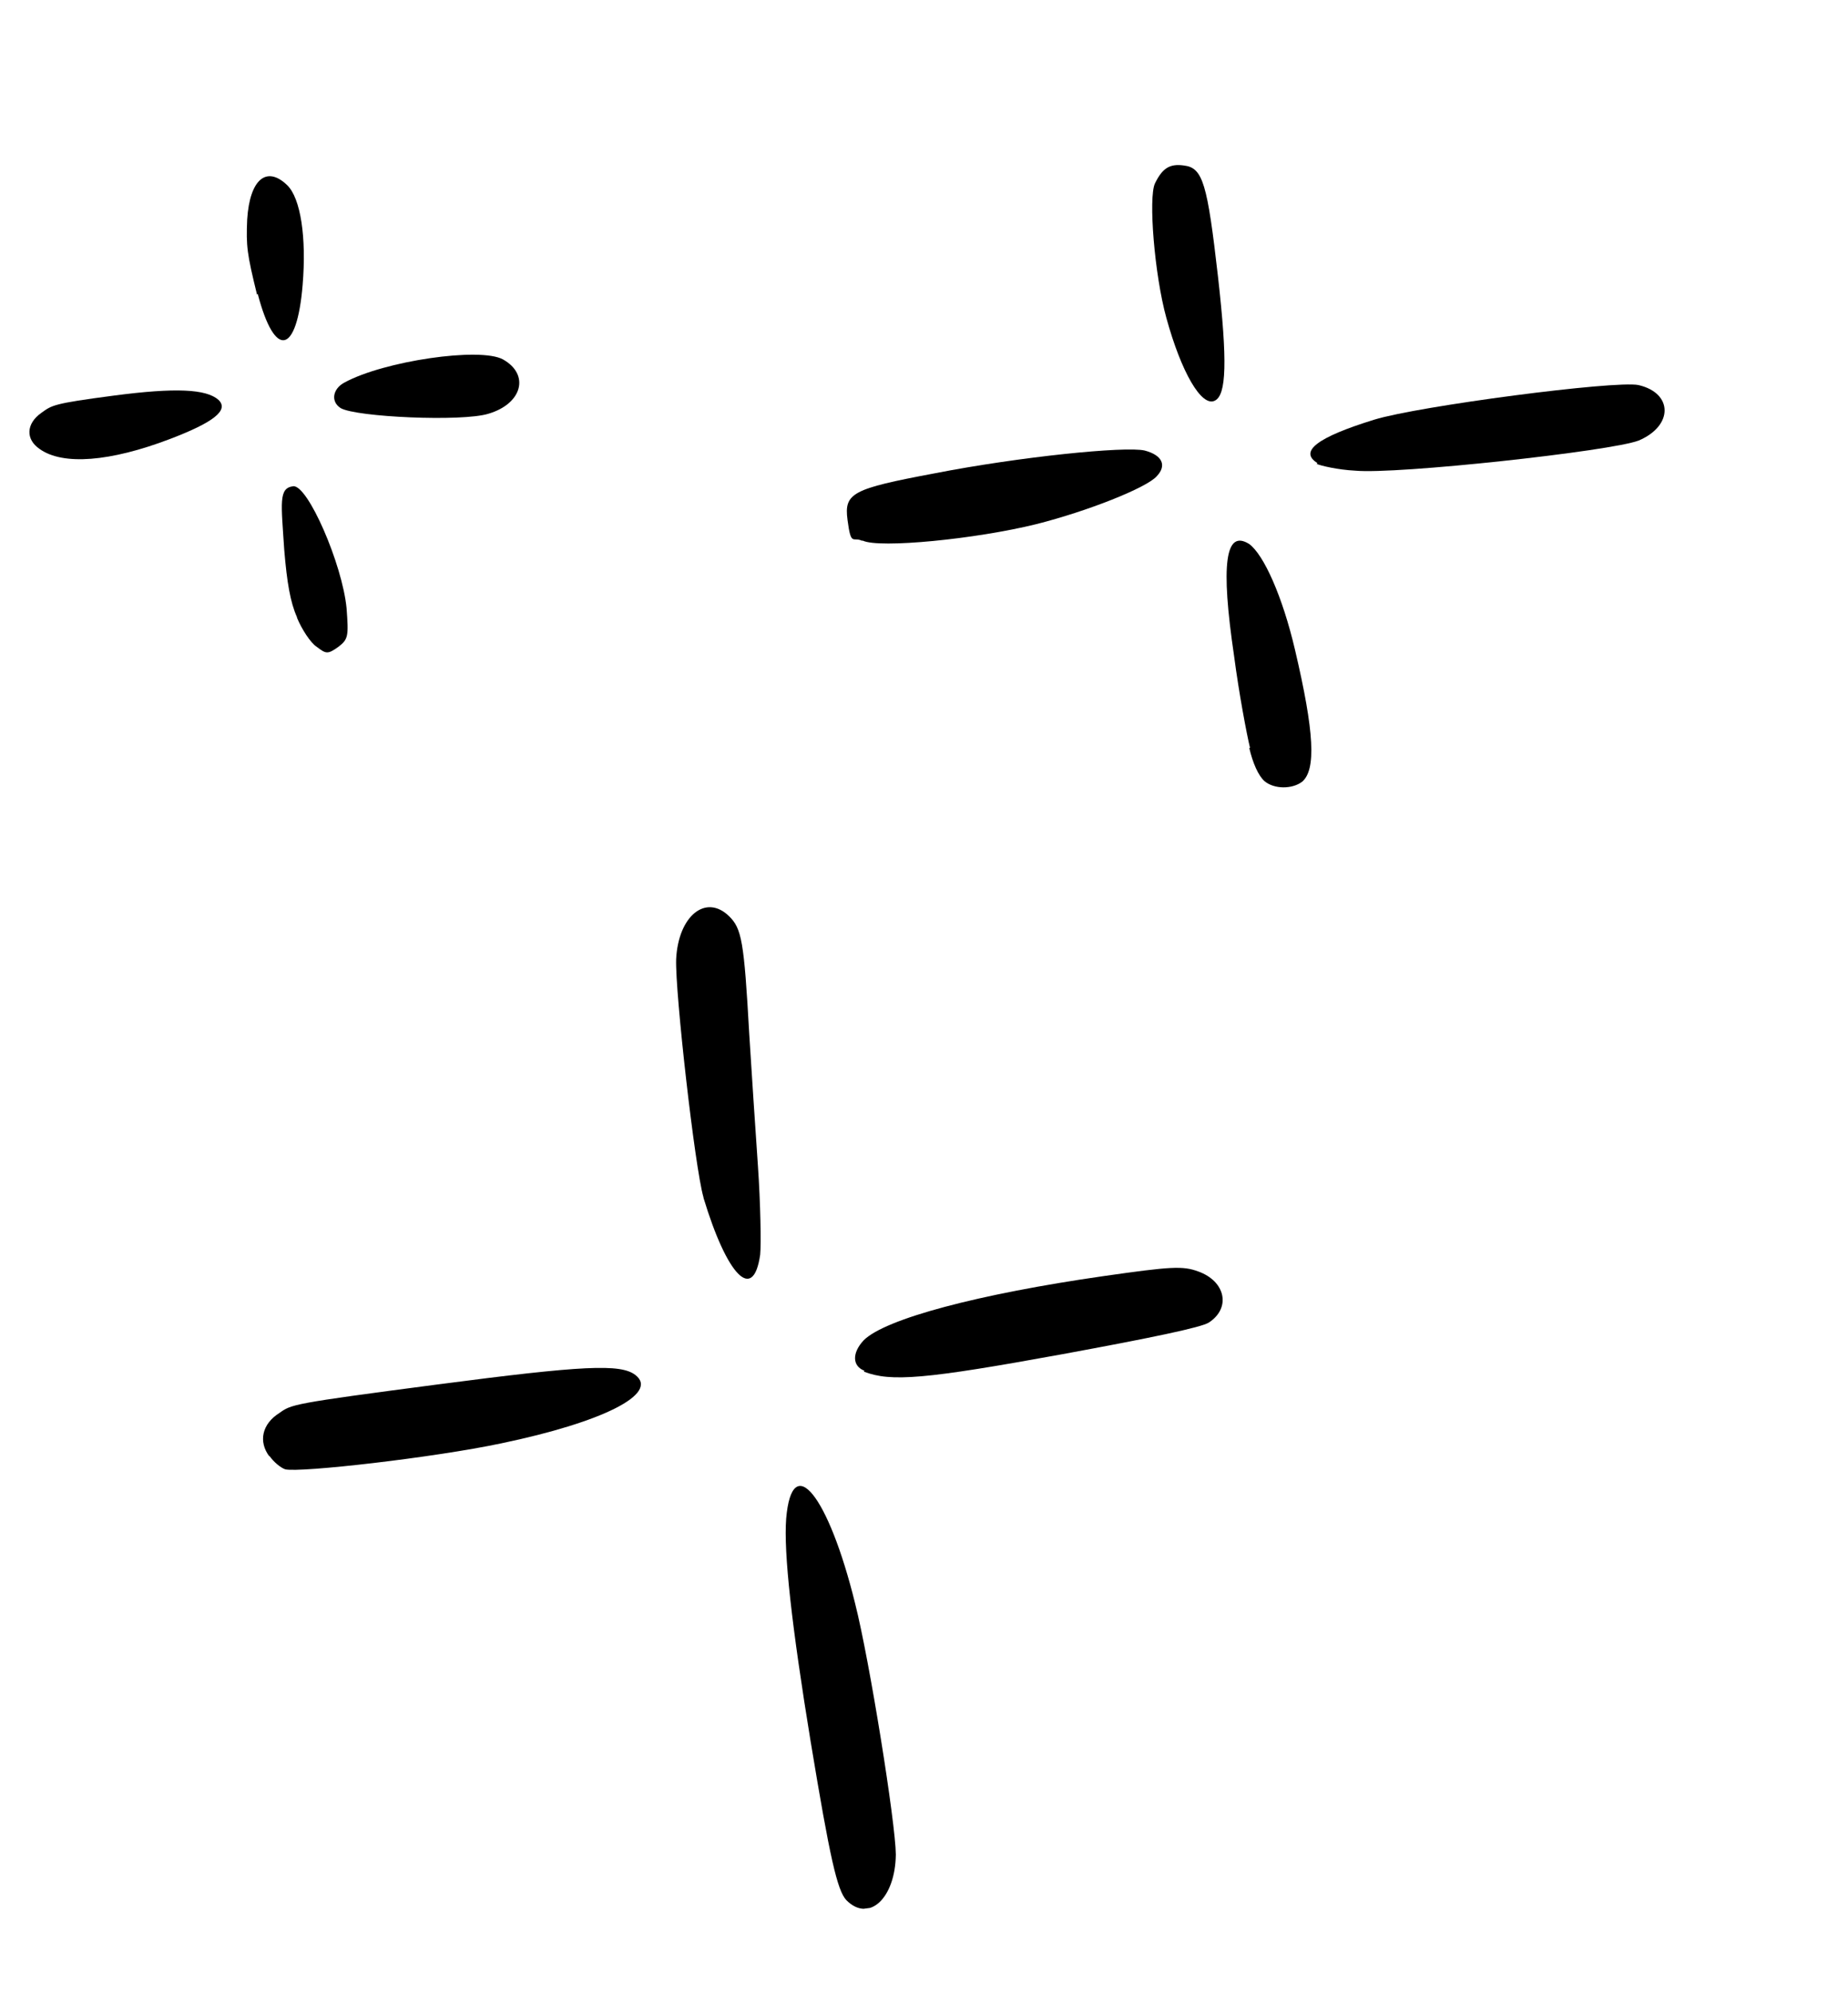
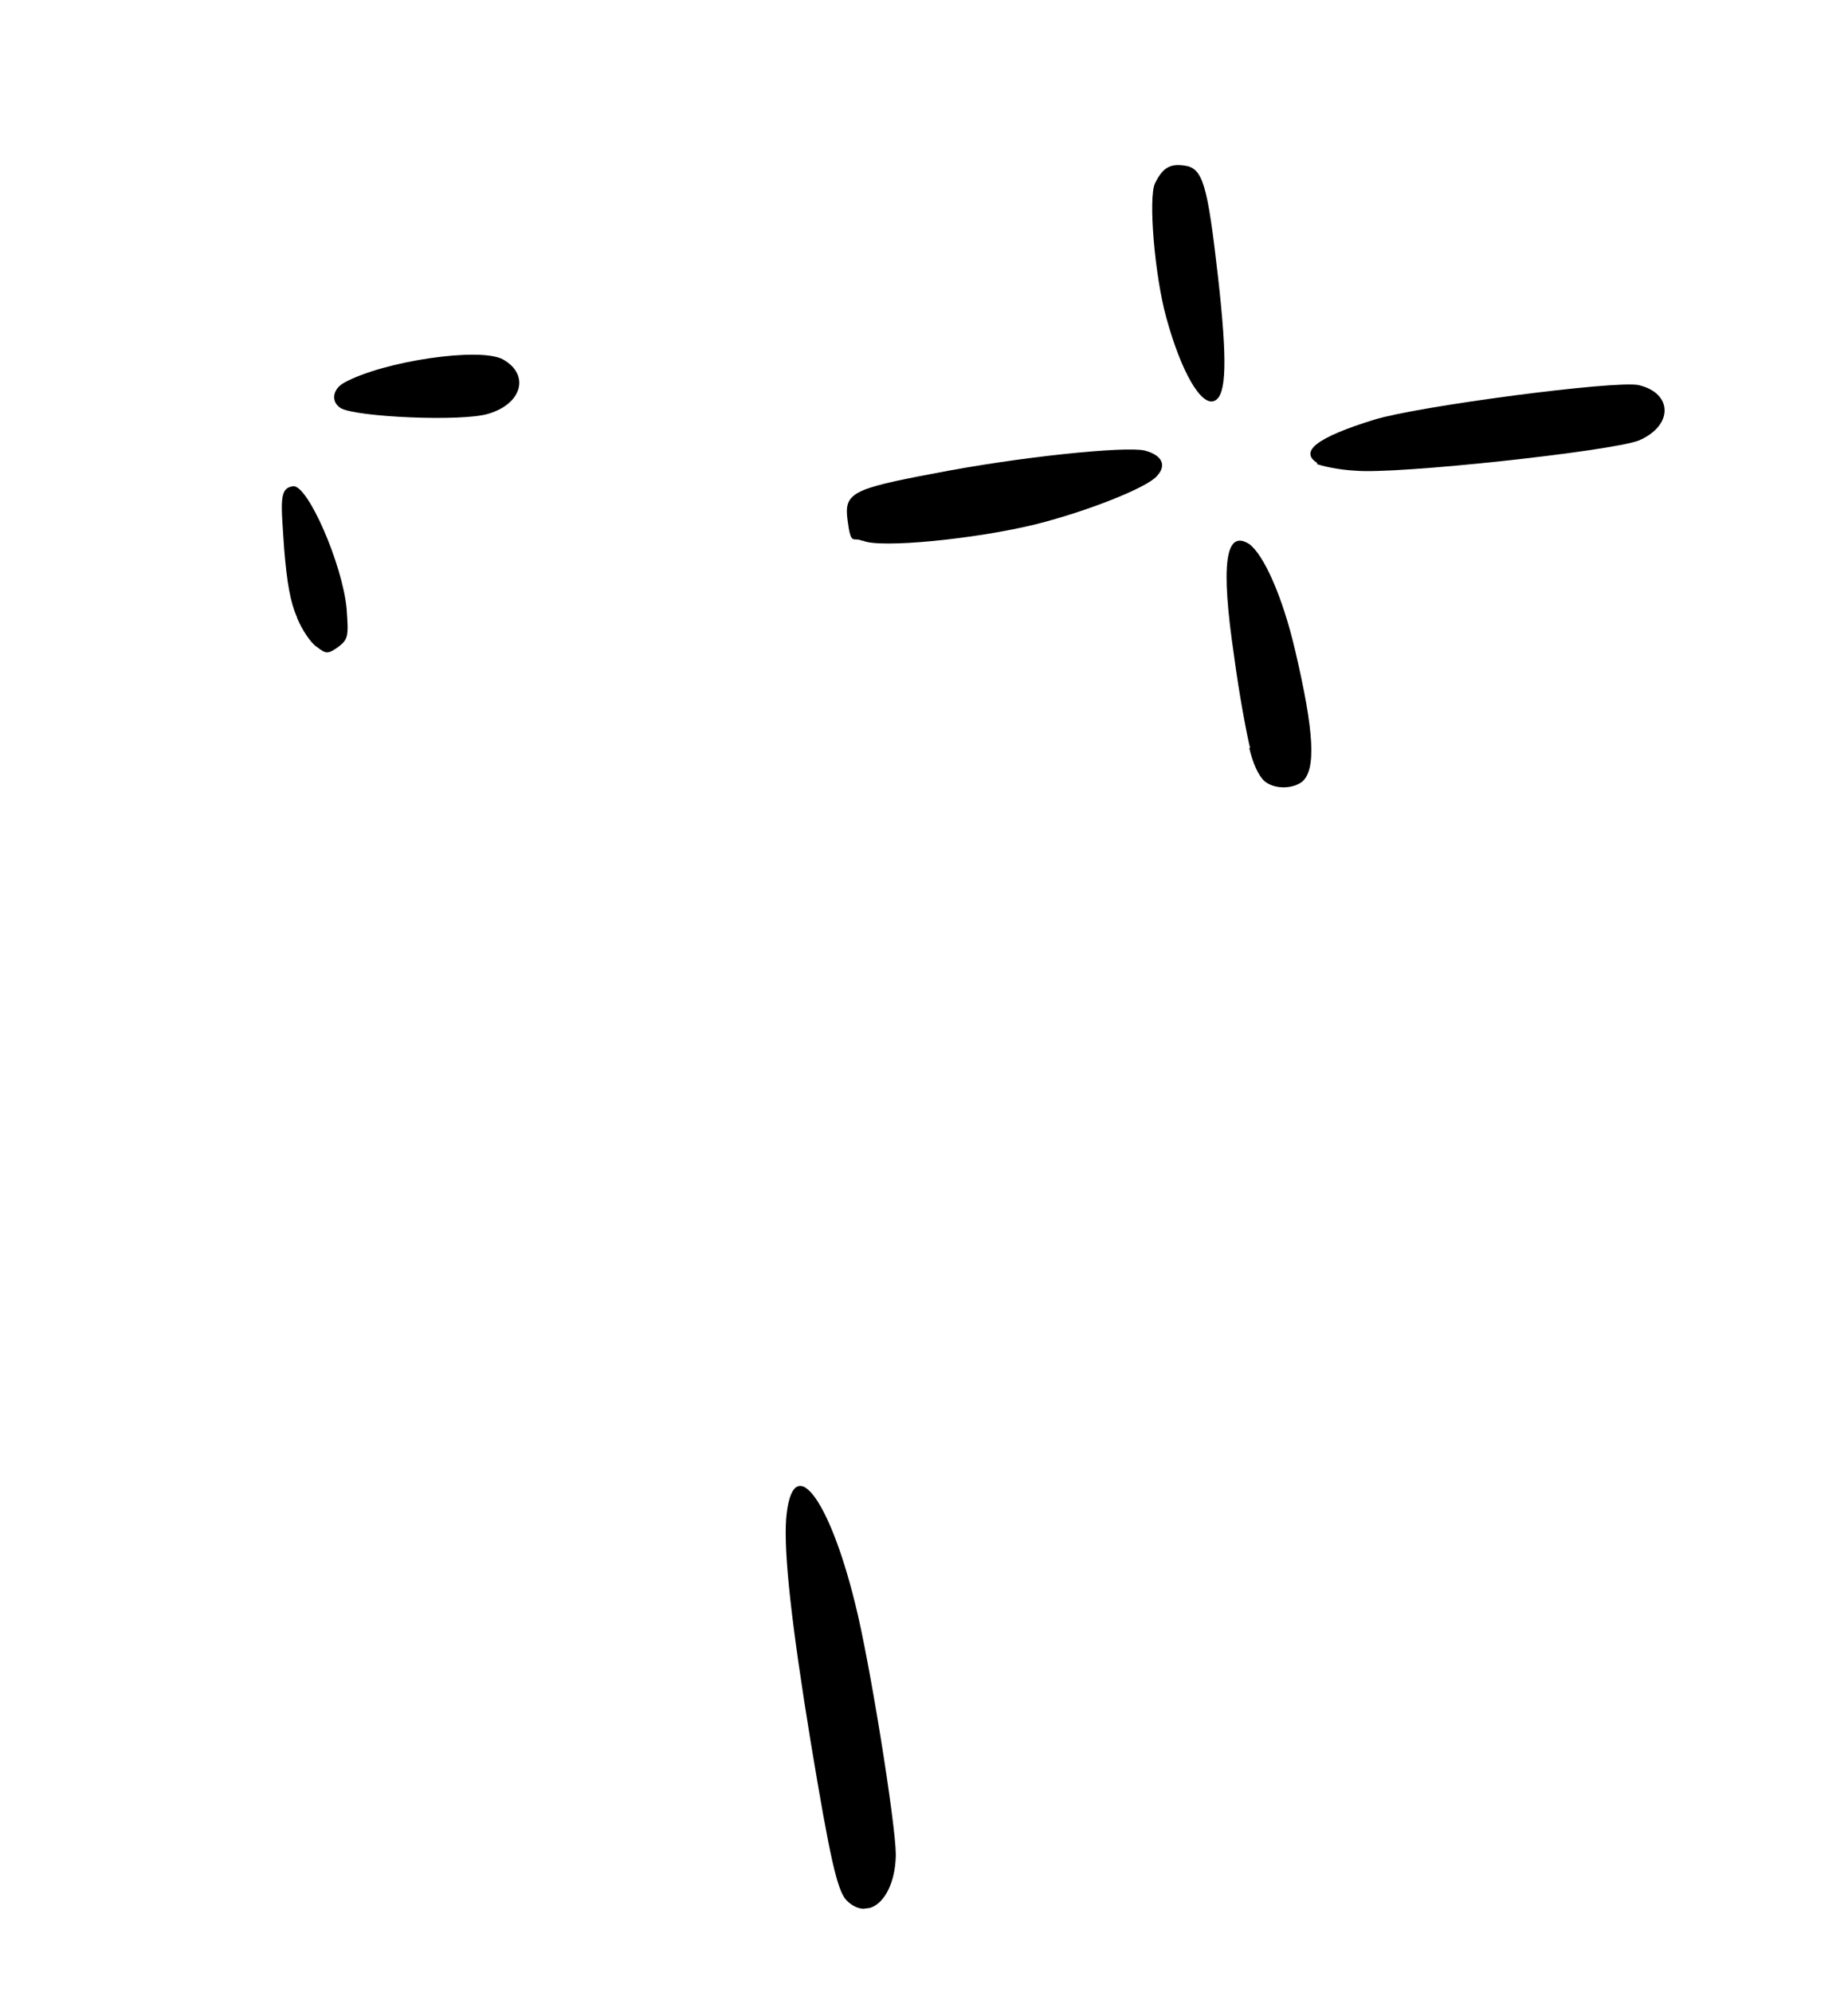
<svg xmlns="http://www.w3.org/2000/svg" width="141" height="152" viewBox="0 0 141 152" fill="none">
  <g clip-path="url(#clip0_480_17430)">
-     <path fill-rule="evenodd" clip-rule="evenodd" d="M3.035 34.267C4.809 35.526 8.407 35.233 12.949 33.505C16.299 32.23 17.489 31.299 16.67 30.511C15.727 29.68 13.387 29.569 8.699 30.184C4.011 30.798 3.968 30.923 3.15 31.507C2.004 32.314 1.923 33.517 3.035 34.267Z" fill="black" />
-     <path fill-rule="evenodd" clip-rule="evenodd" d="M20.551 111.08C20.847 111.519 21.385 111.985 21.76 112.115C22.869 112.387 33.088 111.227 38.25 110.133C45.968 108.525 50.331 106.343 48.475 104.916C47.348 104.049 44.505 104.183 33.37 105.642C22.235 107.101 22.243 107.159 21.316 107.818C19.994 108.647 19.694 109.999 20.559 111.139L20.551 111.08Z" fill="black" />
    <path fill-rule="evenodd" clip-rule="evenodd" d="M22.665 47.146C23.014 47.995 23.688 49.04 24.144 49.339C24.873 49.899 24.998 49.943 25.816 49.358C26.575 48.781 26.603 48.539 26.443 46.412C26.122 43.054 23.476 36.957 22.362 37.103C21.249 37.249 21.453 38.356 21.688 41.964C21.893 44.443 22.152 45.96 22.657 47.087L22.665 47.146Z" fill="black" />
-     <path fill-rule="evenodd" clip-rule="evenodd" d="M19.664 22.424C20.977 27.442 22.654 27.043 23.091 21.736C23.392 18.117 22.941 15.133 21.916 14.134C20.346 12.61 19.054 13.674 18.86 16.742C18.77 18.782 18.847 19.369 19.613 22.49L19.664 22.424Z" fill="black" />
    <path fill-rule="evenodd" clip-rule="evenodd" d="M25.993 31.14C27.155 31.823 35.251 32.194 37.256 31.573C39.839 30.817 40.442 28.59 38.382 27.428C36.646 26.463 29.277 27.547 26.274 29.194C25.383 29.669 25.213 30.645 25.993 31.14Z" fill="black" />
-     <path fill-rule="evenodd" clip-rule="evenodd" d="M53.679 91.408C55.466 97.319 57.473 99.442 58.001 95.734C58.077 94.948 58.029 91.852 57.828 88.955C57.627 86.058 57.328 81.503 57.166 78.9C56.771 71.792 56.59 70.862 55.631 69.913C53.854 68.177 51.753 69.885 51.589 73.187C51.502 75.704 53.02 89.108 53.671 91.349L53.679 91.408Z" fill="black" />
    <path fill-rule="evenodd" clip-rule="evenodd" d="M61.869 132.992C63.315 141.751 63.88 144.242 64.573 144.987C66.292 146.73 68.311 144.855 68.35 141.509C68.335 139.124 66.355 126.736 65.243 122.348C63.207 114.083 60.429 110.629 59.984 115.878C59.787 118.469 60.393 123.998 61.877 133.05L61.869 132.992Z" fill="black" />
-     <path fill-rule="evenodd" clip-rule="evenodd" d="M65.907 104.66C67.979 105.463 70.573 105.242 81.052 103.332C87.804 102.09 91.692 101.282 92.24 100.912C93.941 99.794 93.497 97.764 91.432 97.02C90.242 96.58 89.355 96.636 84.206 97.371C74.669 98.74 67.525 100.63 65.893 102.276C65.004 103.228 65.017 104.24 65.958 104.594L65.907 104.66Z" fill="black" />
    <path fill-rule="evenodd" clip-rule="evenodd" d="M65.825 41.252C67.097 41.861 74.453 41.136 79.072 39.994C82.996 39.002 87.472 37.223 88.251 36.345C89.038 35.526 88.696 34.736 87.337 34.377C85.862 34.033 77.744 34.858 71.293 36.121C65.01 37.302 64.396 37.621 64.665 39.674C64.934 41.727 65.068 40.934 65.767 41.26L65.825 41.252Z" fill="black" />
    <path fill-rule="evenodd" clip-rule="evenodd" d="M88.992 24.258C90.131 28.404 91.672 31.066 92.681 30.576C93.58 30.159 93.66 27.584 92.932 21.116C92.119 14.004 91.782 12.796 90.329 12.628C89.236 12.473 88.688 12.843 88.123 13.991C87.609 15.072 88.085 20.976 88.992 24.258Z" fill="black" />
    <path fill-rule="evenodd" clip-rule="evenodd" d="M95.318 57.076C95.589 58.233 96.012 59.192 96.484 59.608C97.221 60.227 98.592 60.226 99.351 59.65C100.423 58.734 100.289 55.888 98.806 49.579C97.858 45.527 96.424 42.314 95.305 41.506C93.487 40.372 93.122 43.045 94.161 50.068C94.53 52.883 95.121 56.028 95.376 57.068L95.318 57.076Z" fill="black" />
    <path fill-rule="evenodd" clip-rule="evenodd" d="M100.466 35.401C100.782 35.539 102.074 35.847 103.394 35.913C106.534 36.217 122.93 34.427 125.03 33.615C127.684 32.491 127.654 29.989 125.011 29.381C123.235 29.017 108.233 30.983 104.852 32.023C100.498 33.369 99.09 34.448 100.517 35.335L100.466 35.401Z" fill="black" />
  </g>
  <defs>
    <clipPath id="clip0_480_17430">
      <rect width="137" height="124" fill="white" transform="translate(17.799 151.949) rotate(-97.465)" />
    </clipPath>
  </defs>
</svg>